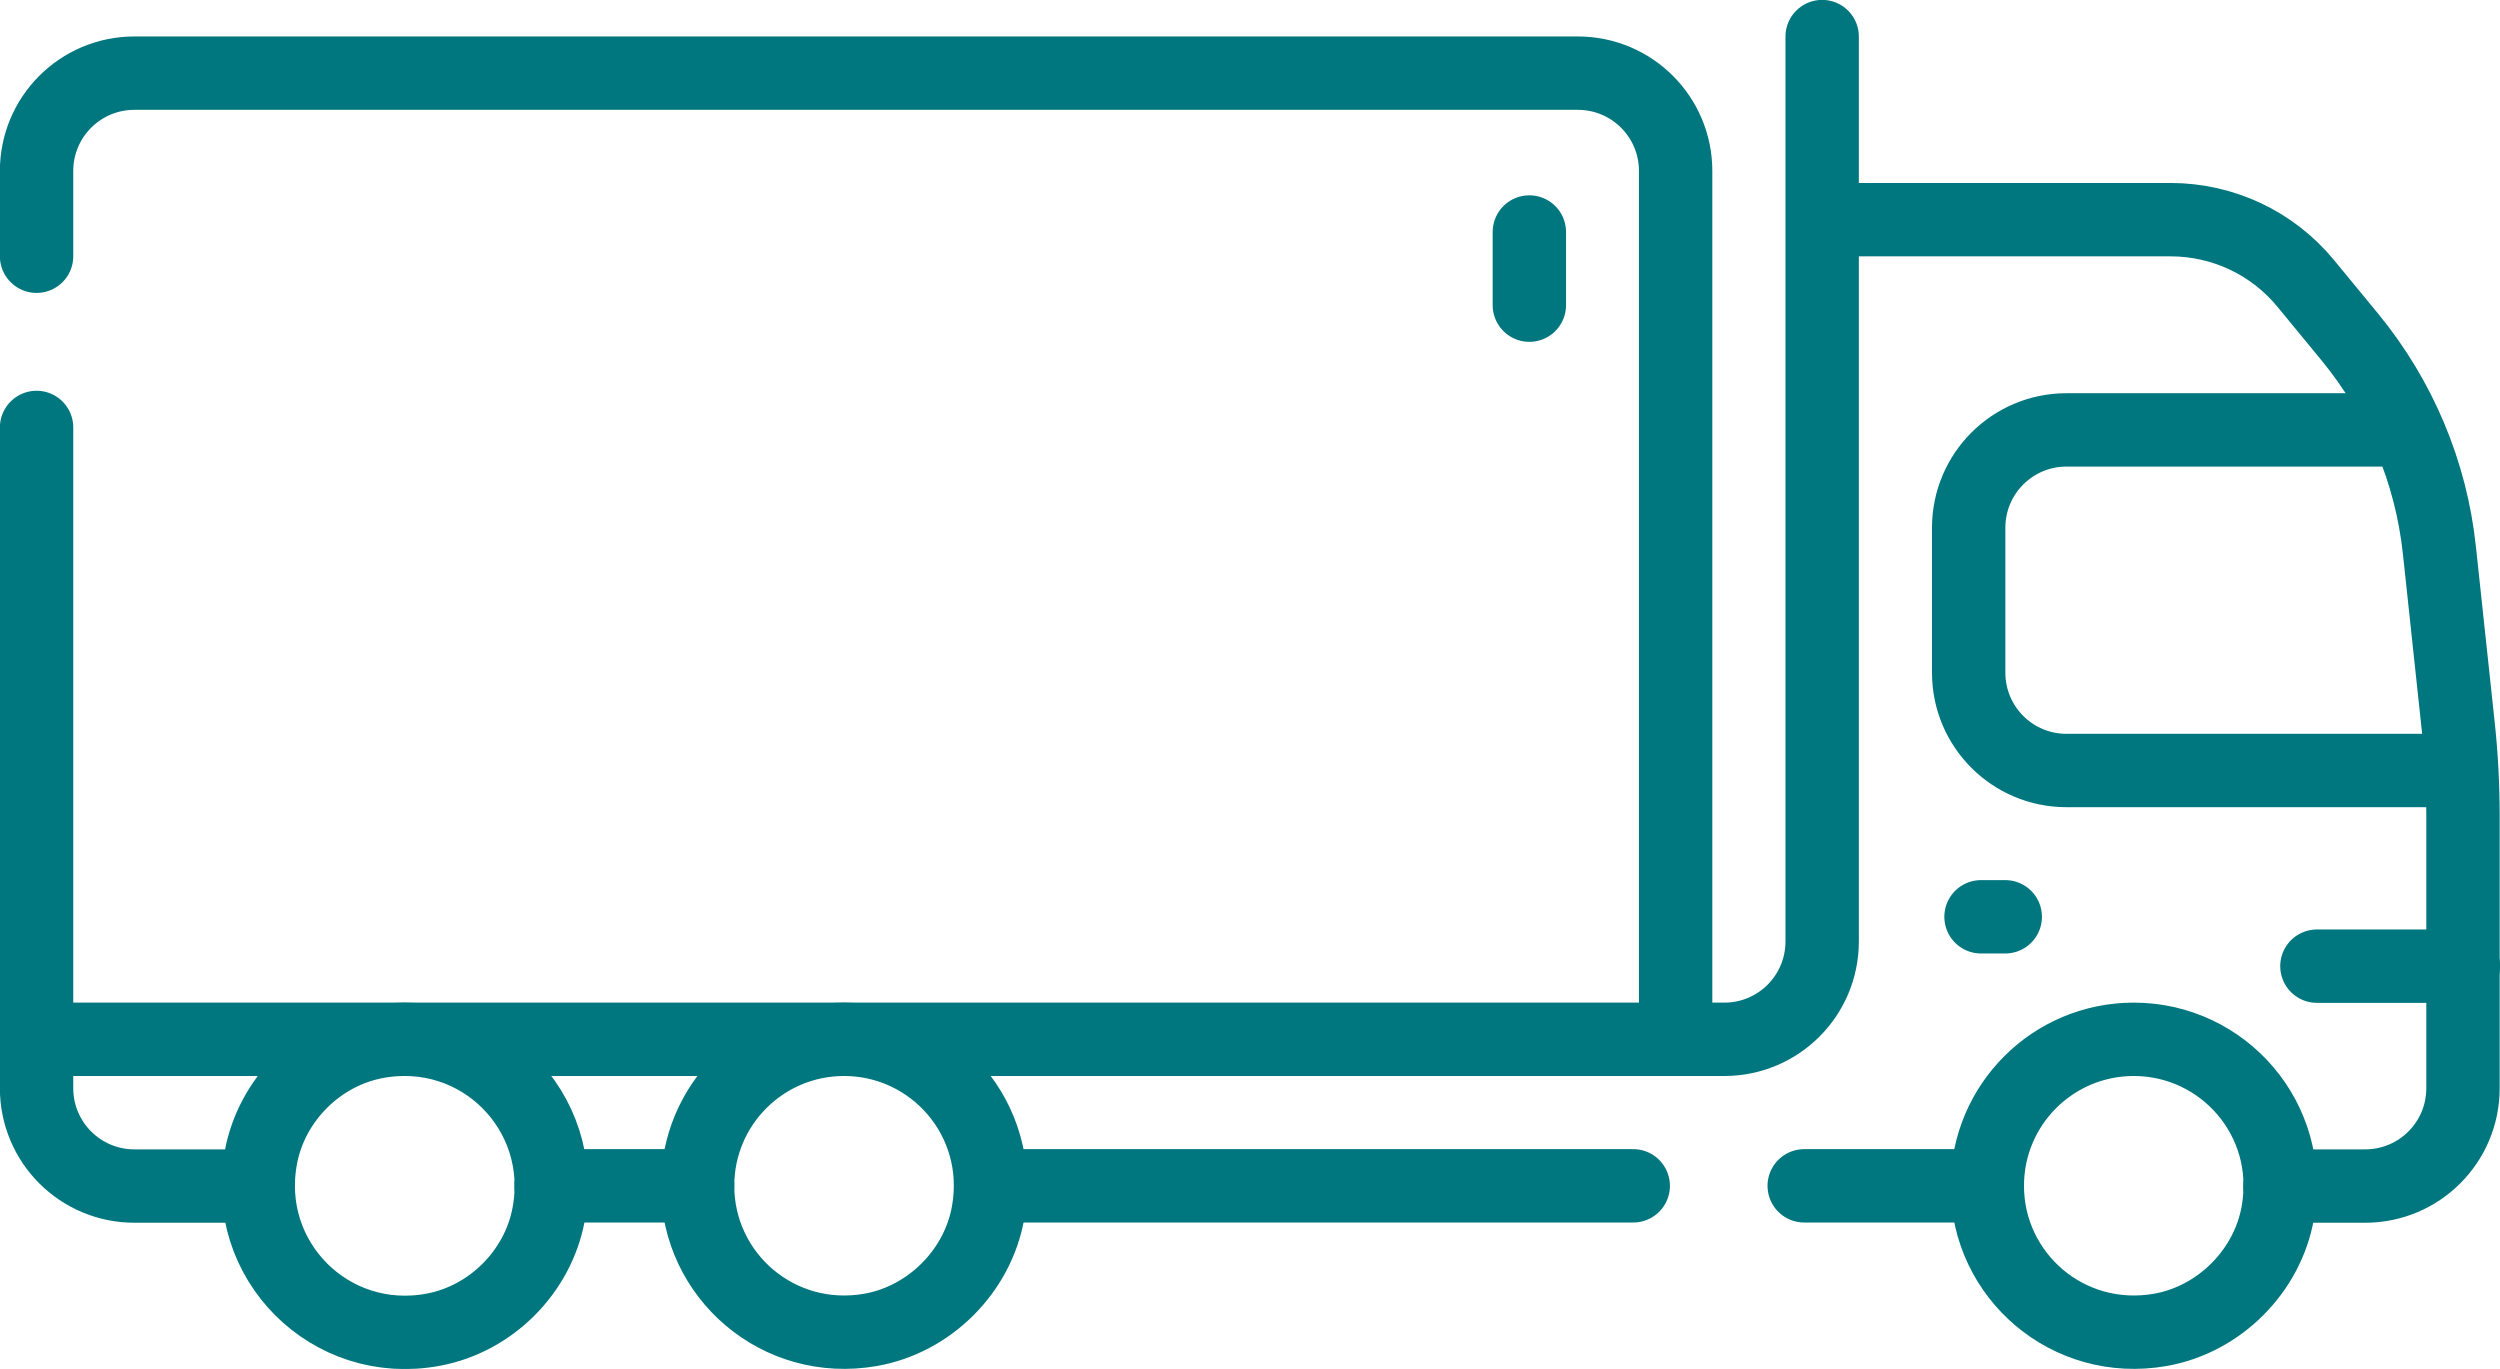
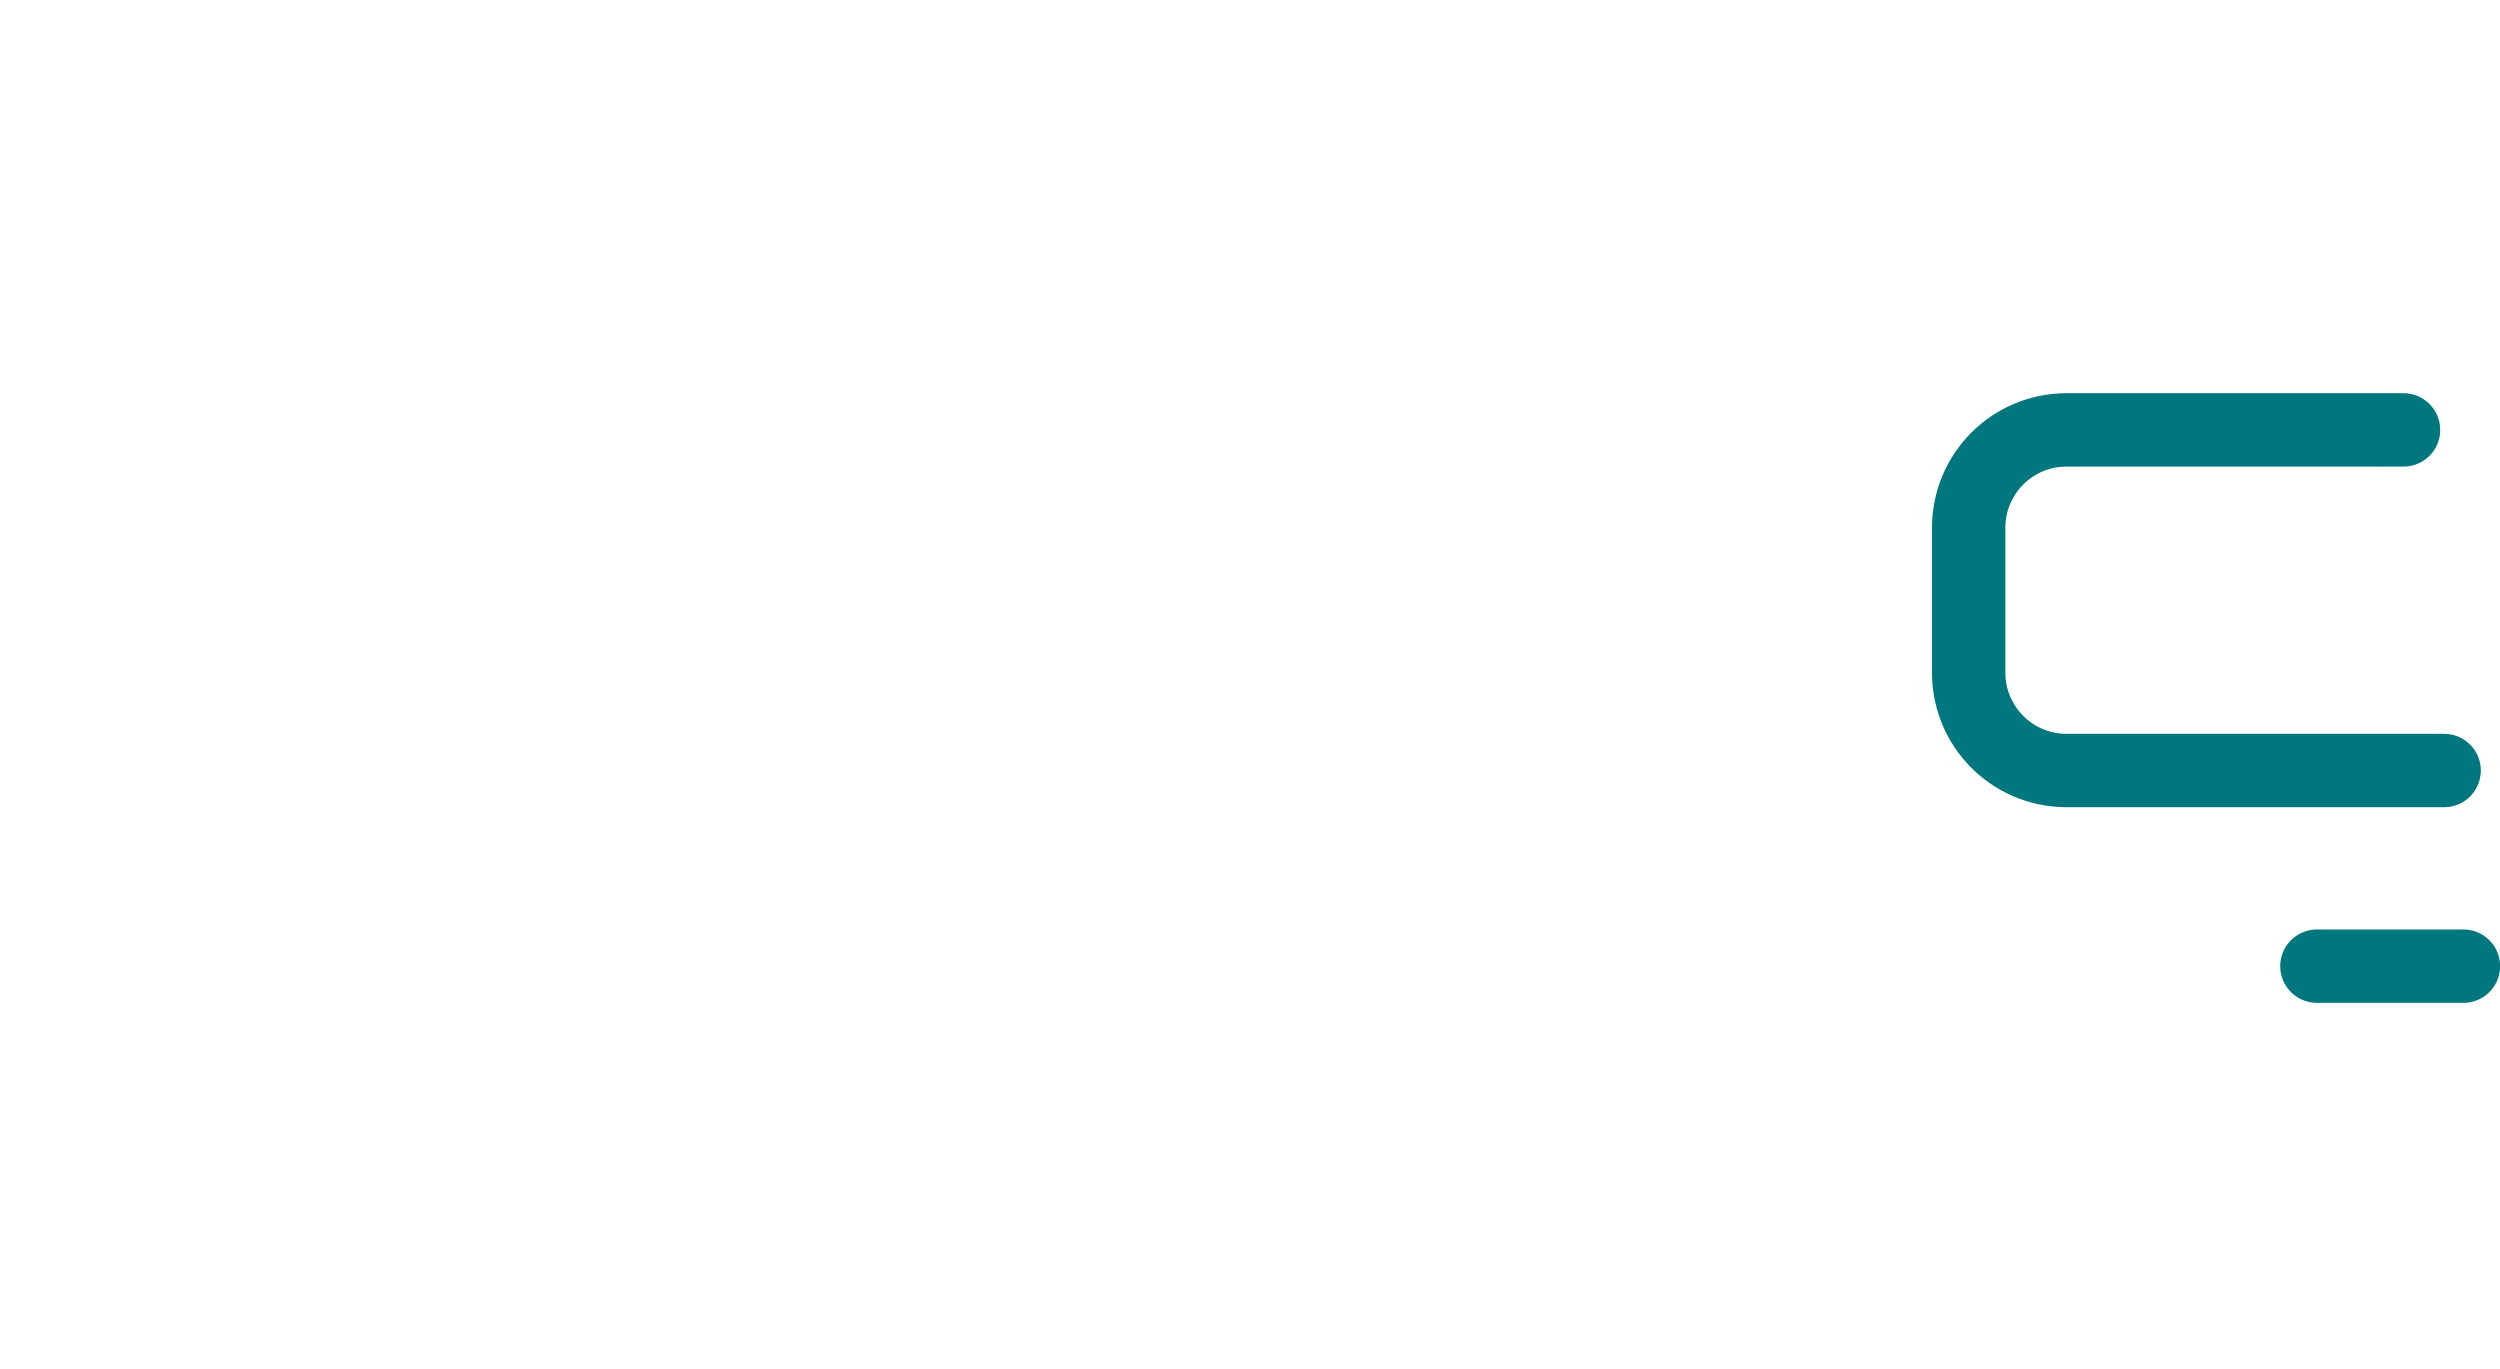
<svg xmlns="http://www.w3.org/2000/svg" id="Capa_2" viewBox="0 0 111.42 61.01">
  <defs>
    <style>
      .cls-1 {
        fill: none;
        stroke: #00767e;
        stroke-linecap: round;
        stroke-linejoin: round;
        stroke-width: 3.27px;
      }
    </style>
  </defs>
  <g id="Capa_2-2" data-name="Capa_2">
    <g>
-       <path class="cls-1" d="M37.62,46.32c3.99,0,7.15,3.58,6.42,7.71-.46,2.63-2.62,4.78-5.24,5.24-4.13.72-7.71-2.43-7.71-6.42,0-3.61,2.92-6.53,6.53-6.53h0ZM95.1,46.32c3.99,0,7.15,3.58,6.42,7.71-.46,2.63-2.62,4.78-5.24,5.24-4.13.72-7.71-2.43-7.71-6.42,0-3.61,2.92-6.53,6.53-6.53h0ZM16.76,46.44c4.6-.87,8.56,3.09,7.69,7.69-.48,2.56-2.57,4.65-5.13,5.13-4.6.87-8.56-3.09-7.69-7.69.48-2.56,2.57-4.65,5.13-5.13Z" />
      <path class="cls-1" d="M107.12,19.16h-15.02c-2.41,0-4.36,1.95-4.36,4.36v6.46c0,2.41,1.95,4.36,4.36,4.36h16.83" />
      <line class="cls-1" x1="103.26" y1="43.06" x2="109.79" y2="43.06" />
-       <path class="cls-1" d="M1.63,46.32h75.22c2.41,0,4.36-1.95,4.36-4.36V1.63M81.21,9.79h15.53c2.33,0,4.54,1.04,6.02,2.84l1.95,2.37c2.24,2.72,3.64,6.03,4.01,9.53l.83,7.76c.15,1.36.22,2.73.22,4.11v12.1c0,2.41-1.95,4.36-4.36,4.36h-3.8" />
-       <line class="cls-1" x1="88.29" y1="40.86" x2="89.37" y2="40.86" />
-       <path class="cls-1" d="M74.68,46.32V7.62c0-2.41-1.95-4.36-4.36-4.36H5.99c-2.41,0-4.36,1.95-4.36,4.36v3.8M1.63,19.05v29.45c0,2.41,1.95,4.36,4.36,4.36h5.52M24.56,52.85h6.53M44.15,52.85h28.64M80.41,52.85h8.16" />
-       <path class="cls-1" d="M68.16,13.6v-3.26" />
    </g>
  </g>
</svg>